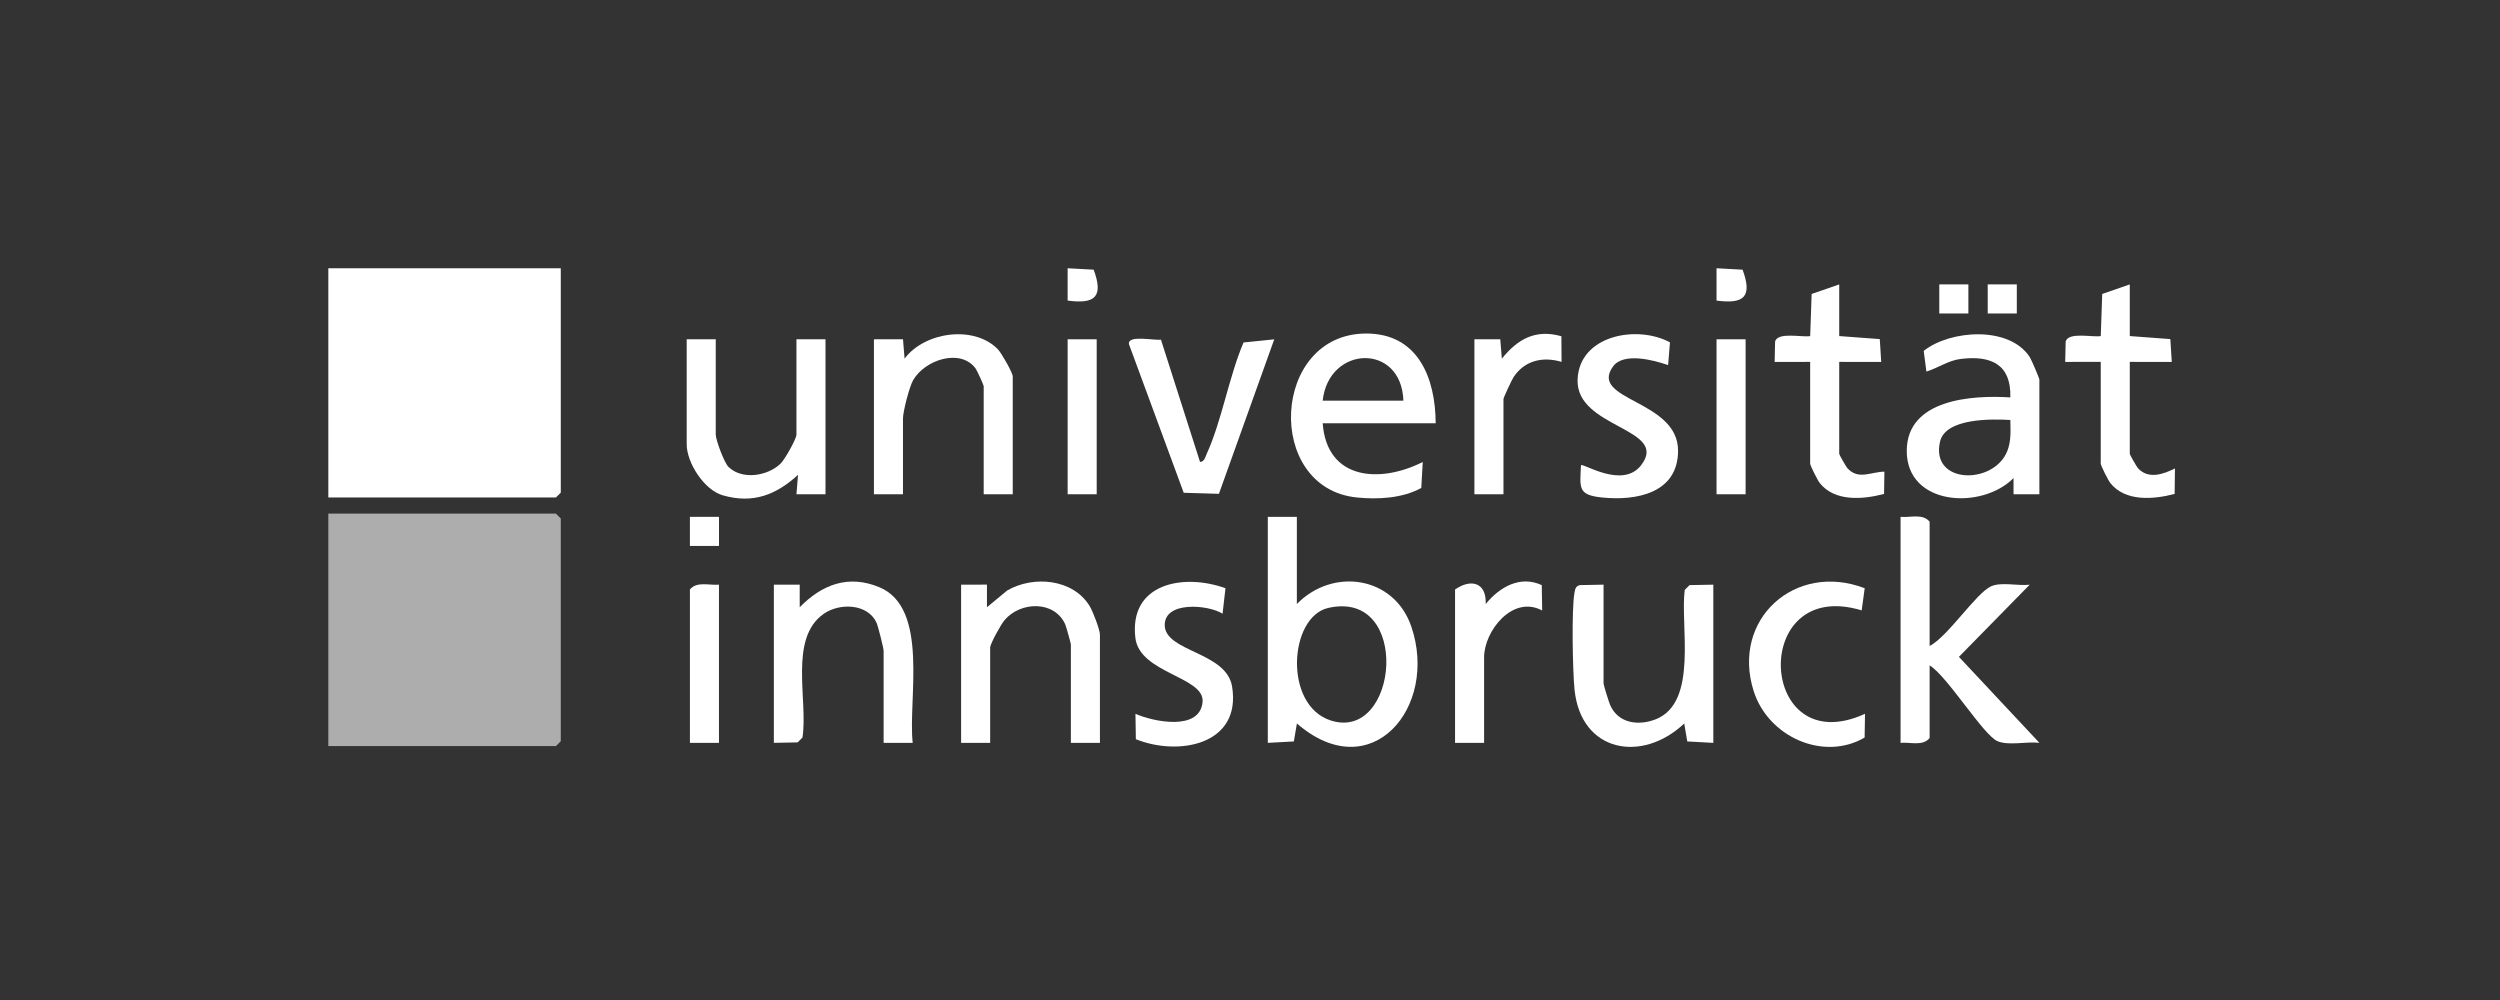
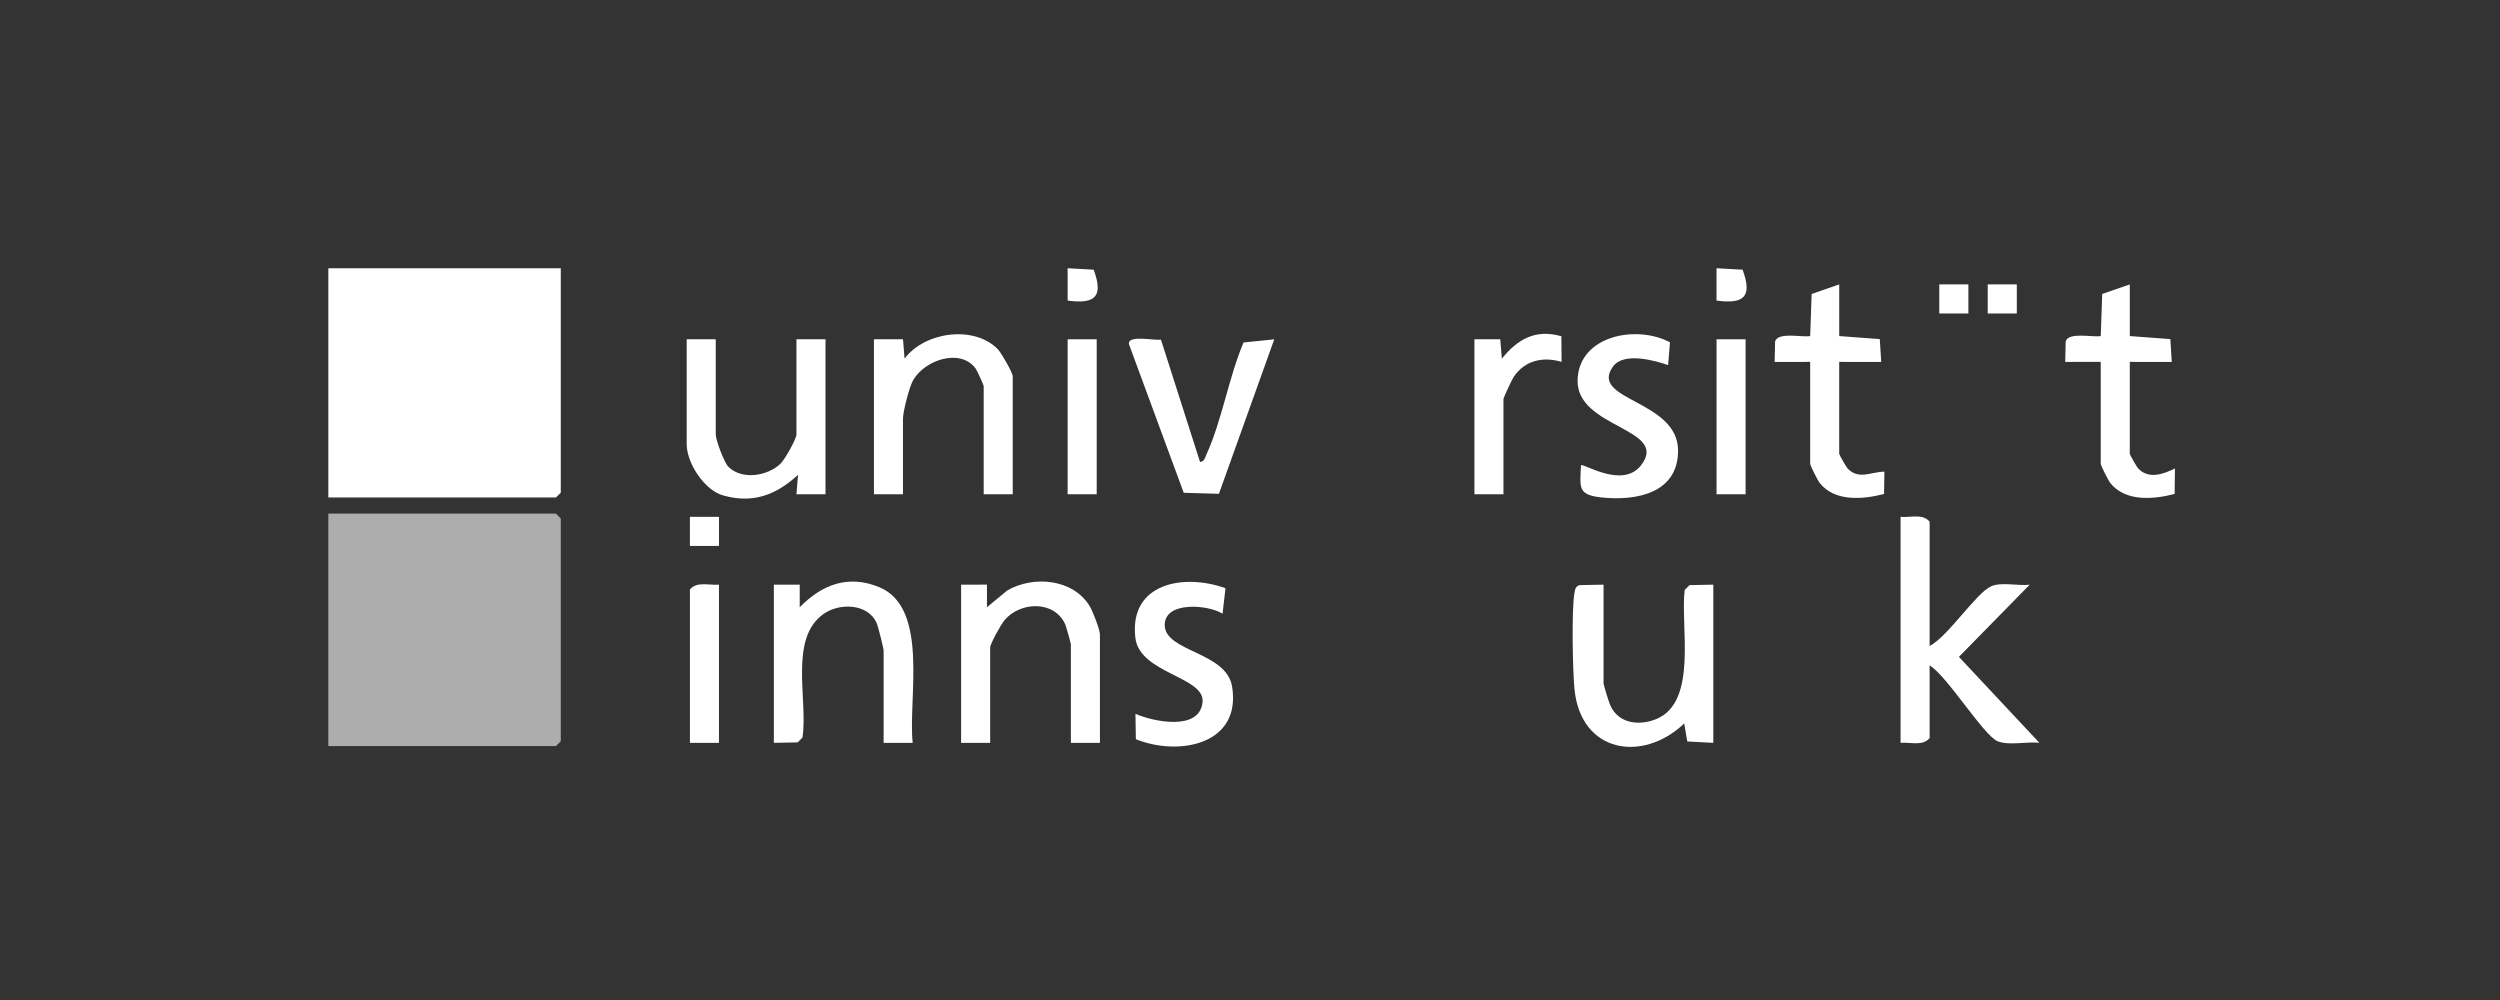
<svg xmlns="http://www.w3.org/2000/svg" id="Layer_1" width="376.851" height="150.809" version="1.1" viewBox="0 0 376.851 150.809">
  <rect x="0" y="0" width="376.851" height="150.809" fill="#333333" stroke="none" />
  <polygon points="49.493 112.464 49.493 77.425 83.802 77.425 84.532 78.155 84.532 111.734 83.802 112.464 49.493 112.464" fill="#fff" opacity=".6" />
  <polygon points="84.532 40.44 84.532 74.262 83.802 74.992 49.493 74.992 49.493 40.44 84.532 40.44" fill="#fff" />
-   <path d="M195.489,77.912v13.14c5.42-5.561,14.676-4.222,17.262,3.421,4.118,12.173-6.087,24.272-17.257,14.585l-.46,2.708-3.925.212v-34.066h4.38ZM200.213,91.642c-5.897,1.347-6.761,14.635.356,16.955,10.269,3.347,12.249-19.835-.356-16.955Z" fill="#fff" />
  <path d="M290.872,97.378c2.736-1.4,6.997-7.969,9.255-8.994,1.541-.7,4.118-.03,5.831-.247l-10.671,10.878,12.131,12.958c-1.869-.233-4.614.469-6.317-.248-2.116-.891-7.571-9.806-10.229-11.427v10.95c-1.037,1.273-2.912.593-4.38.73v-34.066c1.468.137,3.343-.543,4.38.73v18.736Z" fill="#fff" />
-   <path d="M216.415,63.799h-17.033c.623,8.596,8.661,9.09,15.084,5.842l-.22,3.911c-2.841,1.571-6.564,1.762-9.748,1.434-13.92-1.432-12.893-24.7,1.454-24.709,7.826-.005,10.433,6.728,10.463,13.521ZM211.548,60.392c-.286-8.725-11.252-8.373-12.166,0h12.166Z" fill="#fff" />
-   <path d="M307.418,74.505l-3.896.003-.002-2.436c-4.824,4.845-16.137,4.185-16.095-4.137.039-7.75,9.784-8.4,15.615-8.029.14-4.982-2.899-6.37-7.506-5.796-1.863.232-3.409,1.364-5.147,1.901l-.407-3.118c3.999-3.174,12.895-3.804,15.983.925.259.397,1.454,3.227,1.454,3.412v17.276ZM303.041,63.31c-2.835-.175-9.786-.293-10.604,3.269-1.479,6.445,8.114,6.572,10.151,1.392.597-1.517.477-3.082.453-4.662Z" fill="#fff" />
  <path d="M241.72,88.131v14.843c0,.292.804,2.884,1.019,3.361,1.236,2.74,4.299,3.101,6.861,2.083,6.423-2.552,3.658-14.064,4.354-19.488l.729-.73,3.583-.068v23.846l-3.925-.212-.46-2.708c-6.317,5.982-15.573,4.404-16.536-5.116-.281-2.776-.464-12.117-.006-14.595.102-.554.167-.984.798-1.148l3.583-.068Z" fill="#fff" />
  <path d="M152.663,74.505h-4.38v-16.303c0-.147-1.008-2.374-1.227-2.666-2.3-3.082-7.635-1.293-9.407,1.766-.579.999-1.533,4.759-1.533,5.767v11.436h-4.38v-23.359l4.382-.003.238,2.92c2.992-4.039,10.481-5.107,14.066-1.408.531.548,2.239,3.536,2.239,4.087v17.763Z" fill="#fff" />
  <path d="M165.803,111.977h-4.38v-14.843c0-.158-.717-2.728-.858-3.036-1.648-3.607-6.724-3.448-9.132-.628-.542.635-2.176,3.573-2.176,4.15v14.356h-4.38v-23.846l3.896-.003 0,3.407,3.061-2.532c3.948-2.275,9.911-1.765,12.428,2.372.483.794,1.541,3.558,1.541,4.299v16.303Z" fill="#fff" />
  <path d="M116.651,88.131l3.896-.003.002,3.409c3.348-3.427,7.339-4.962,12.014-3.016,7.551,3.144,4.296,16.913,5.017,23.458l-4.382-.003v-13.87c0-.385-.845-3.769-1.083-4.27-1.356-2.857-5.524-2.978-7.92-1.326-5.358,3.696-2.357,13.063-3.232,18.668l-.729.73-3.583.068v-23.846Z" fill="#fff" />
  <path d="M107.891,51.146v14.356c0,.796,1.262,4.236,1.928,4.885,2.043,1.99,5.858,1.395,7.828-.482.652-.622,2.41-3.748,2.41-4.403v-14.356h4.38v23.359l-4.38-.002.239-2.923c-3.295,3.002-6.771,4.403-11.347,3.084-2.827-.815-5.437-4.919-5.437-7.703v-15.816h4.38Z" fill="#fff" />
  <path d="M321.045,42.873v7.786l6.114.455.214,3.44-6.329-.002v13.87c0,.125,1.056,1.966,1.241,2.165,1.562,1.685,3.775.921,5.568.025l-.048,3.841c-3.153.833-7.425,1.212-9.693-1.639-.326-.41-1.447-2.637-1.447-2.933v-15.33l-5.355.002.07-3.099c.467-1.449,4.031-.58,5.288-.794l.22-6.35,4.157-1.439Z" fill="#fff" />
  <path d="M277.246,42.873v7.786l6.114.455.214,3.44-6.329-.002v13.87c0,.125,1.056,1.964,1.241,2.165,1.67,1.811,3.546.525,5.57.511l-.051,3.356c-3.154.833-7.425,1.211-9.693-1.639-.326-.41-1.447-2.637-1.447-2.933v-15.33l-5.355.002.07-3.099c.467-1.449,4.031-.58,5.288-.794l.22-6.35,4.157-1.439Z" fill="#fff" />
  <path d="M175.001,51.196l5.894,18.442c.669-.051.772-.711.991-1.192,2.298-5.035,3.354-11.627,5.565-16.821l4.63-.474-8.341,23.287-5.305-.156-8.259-22.408c-.222-1.444,3.84-.506,4.823-.678Z" fill="#fff" />
  <path d="M184.728,88.672l-.438,3.839c-2.153-1.369-8.731-1.934-8.719,1.705.014,4.054,9.293,4.016,10.154,9.27,1.441,8.794-8.061,10.547-14.506,7.94l-.06-3.827c2.686,1.191,9.701,2.663,10.117-1.781.356-3.806-9.486-4.308-10.128-9.644-.999-8.294,7.312-9.777,13.581-7.502Z" fill="#fff" />
  <path d="M251.451,55.037c-2.154-.756-6.731-1.975-8.305.209-3.708,5.145,9.809,4.991,9.806,12.691-.003,6.429-6.319,7.587-11.473,7.054-3.689-.381-3.31-1.458-3.162-4.863.323-.357,6.238,3.598,9.037.036,4.422-5.629-9.793-5.583-9.548-12.919.225-6.742,8.986-8.306,13.926-5.64l-.281,3.432Z" fill="#fff" />
-   <path d="M281.084,88.673l-.453,3.34c-16.955-5.17-15.698,22.992.504,15.584l-.062,3.583c-6.213,3.625-14.534-.115-16.72-6.994-3.442-10.834,6.276-19.54,16.731-15.514Z" fill="#fff" />
-   <path d="M219.334,88.861c2.413-1.681,4.761-1.062,4.621,2.188,2.08-2.544,5.182-4.364,8.45-2.847l.064,3.823c-4.454-2.388-8.755,3.099-8.755,7.057v12.896h-4.38v-23.116Z" fill="#fff" />
  <path d="M222.254,51.146l3.896-.003.238,2.92c2.412-2.985,5.111-4.475,8.977-3.377l.026,3.864c-2.784-.833-5.537-.244-7.219,2.271-.273.409-1.538,3.121-1.538,3.328v14.356h-4.38v-23.359Z" fill="#fff" />
  <path d="M108.378,88.131v23.846h-4.38v-23.116c1.036-1.272,2.912-.593,4.38-.73Z" fill="#fff" />
  <rect x="160.936" y="51.146" width="4.38" height="23.359" fill="#fff" />
  <rect x="258.753" y="51.146" width="4.38" height="23.359" fill="#fff" />
  <path d="M160.934,45.308v-4.871l3.927.215c1.5,4.066.243,5.224-3.927,4.656Z" fill="#fff" />
  <path d="M258.751,45.308v-4.871l3.927.215c1.5,4.066.243,5.224-3.927,4.656Z" fill="#fff" />
  <rect x="292.33" y="42.87" width="4.385" height="4.385" fill="#fff" />
  <rect x="299.629" y="42.87" width="4.385" height="4.385" fill="#fff" />
  <rect x="103.996" y="77.909" width="4.385" height="4.385" fill="#fff" />
</svg>